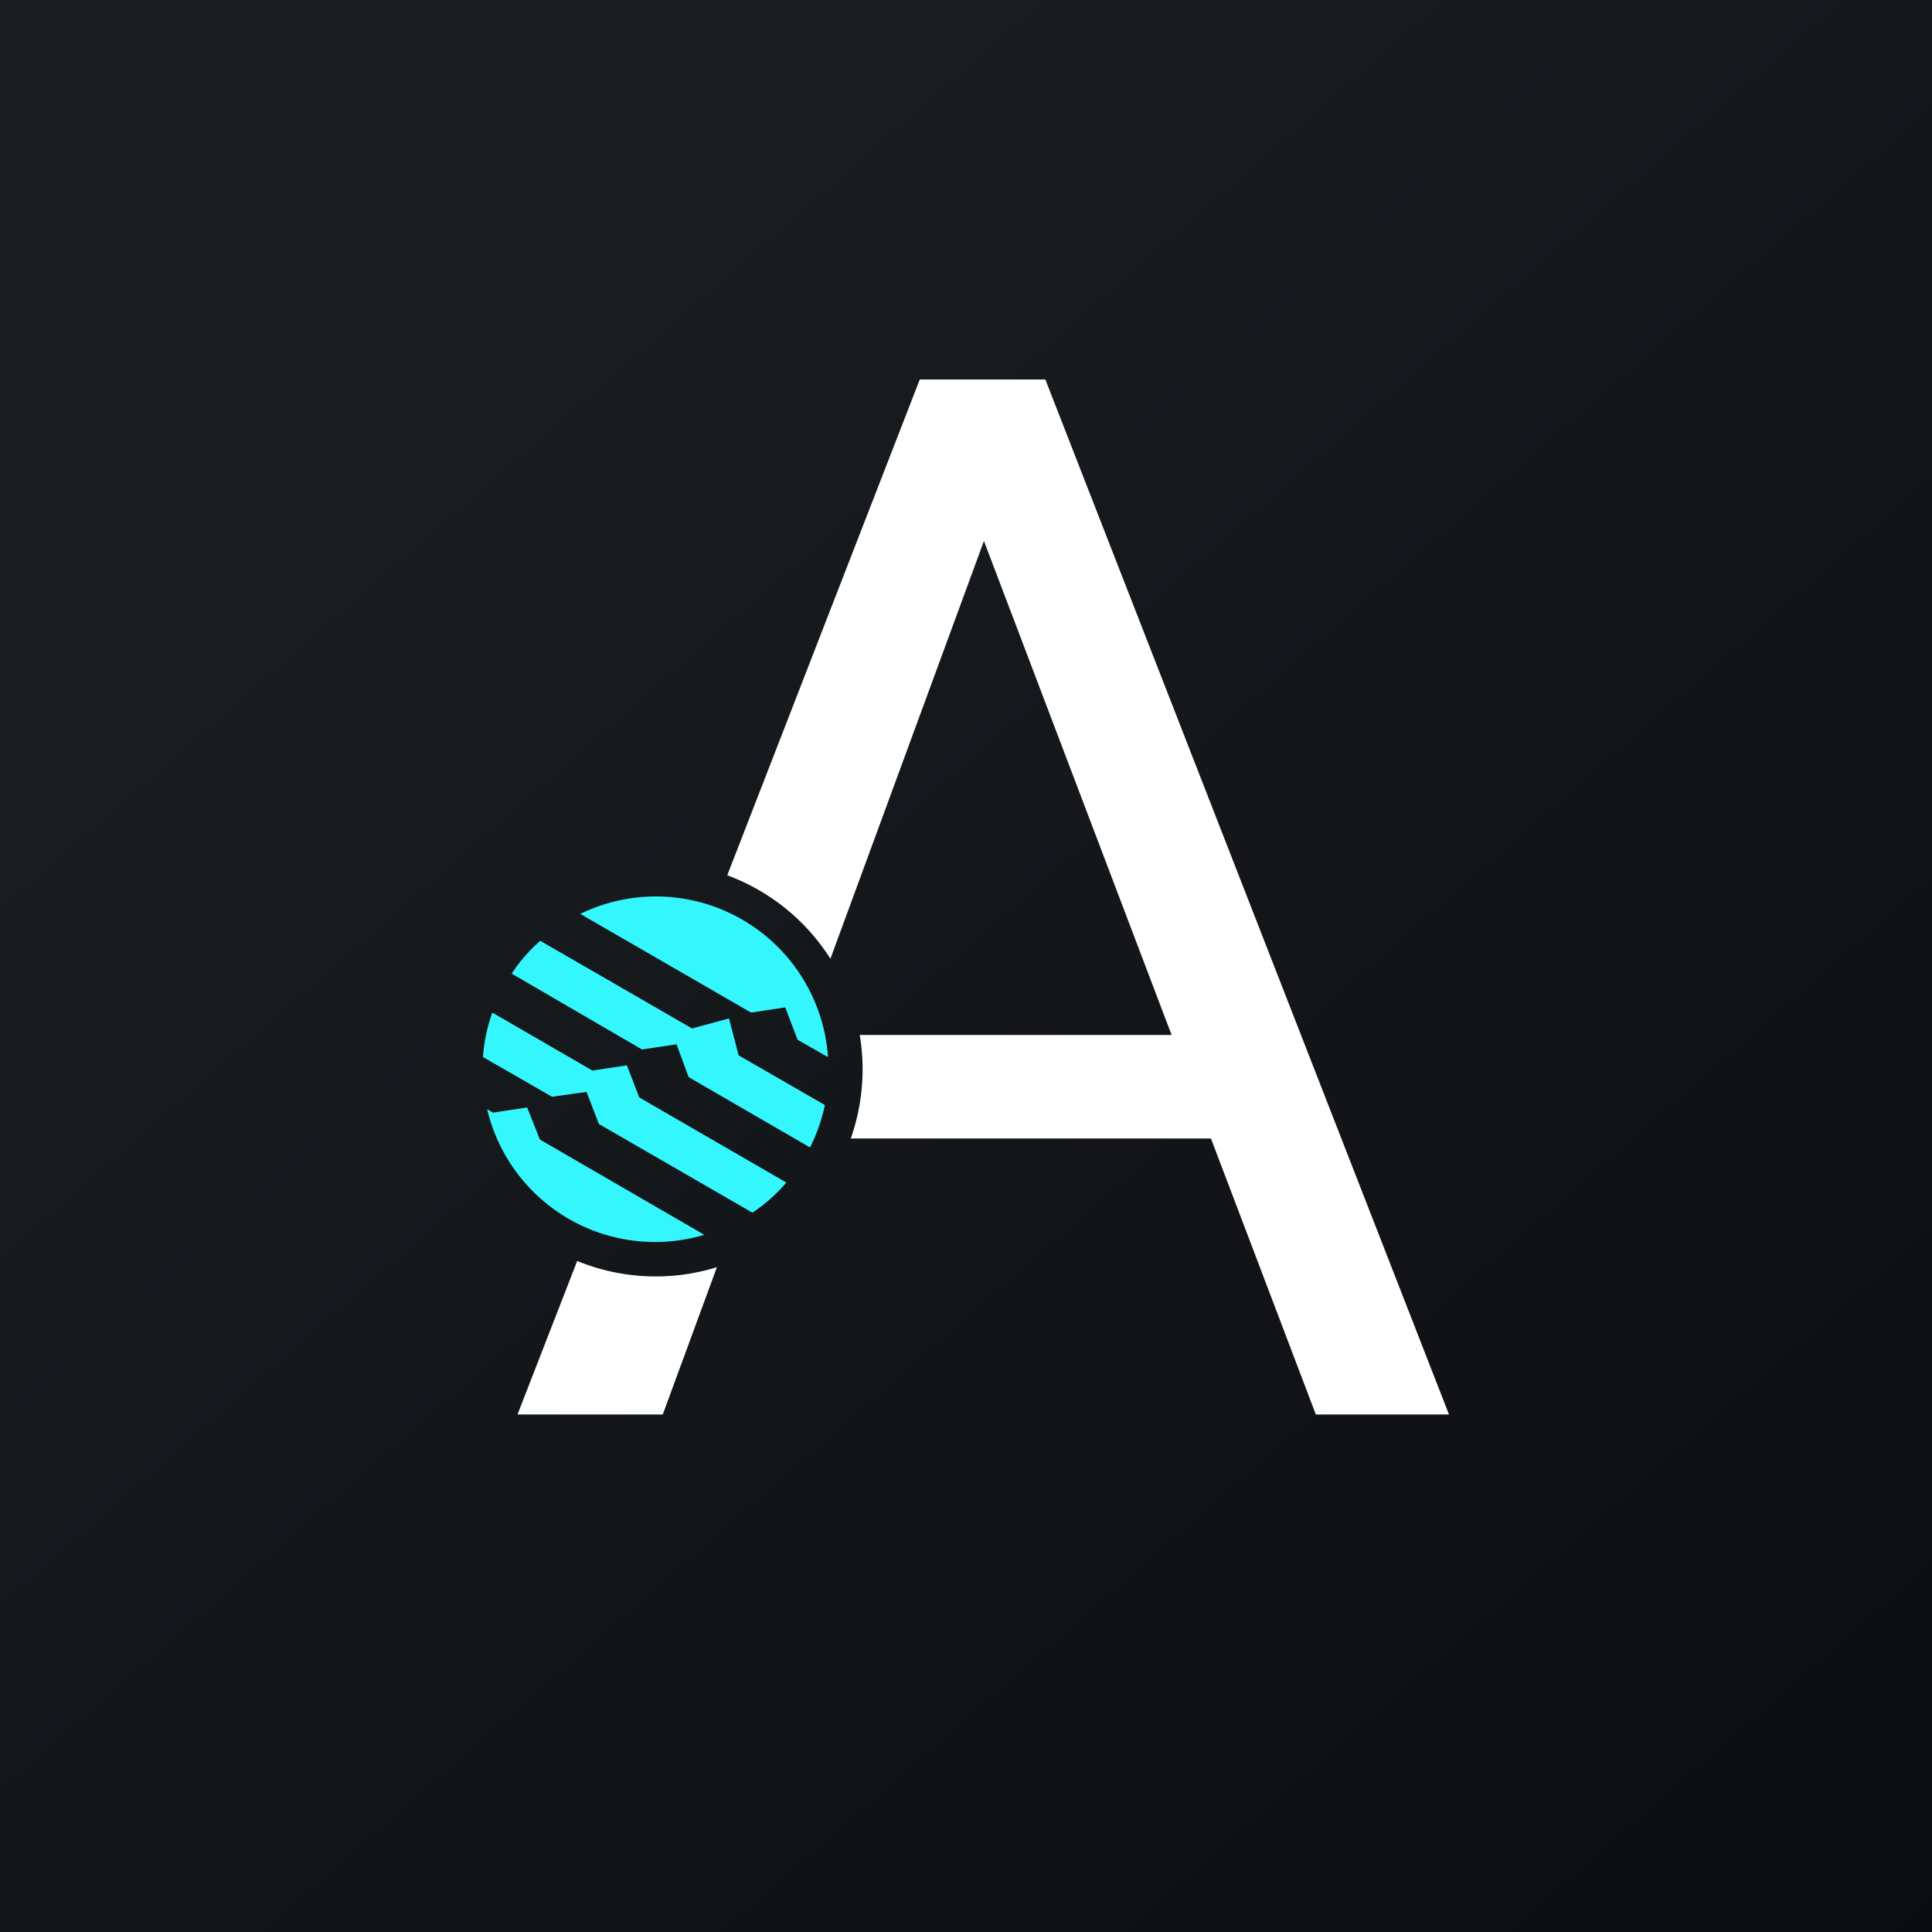
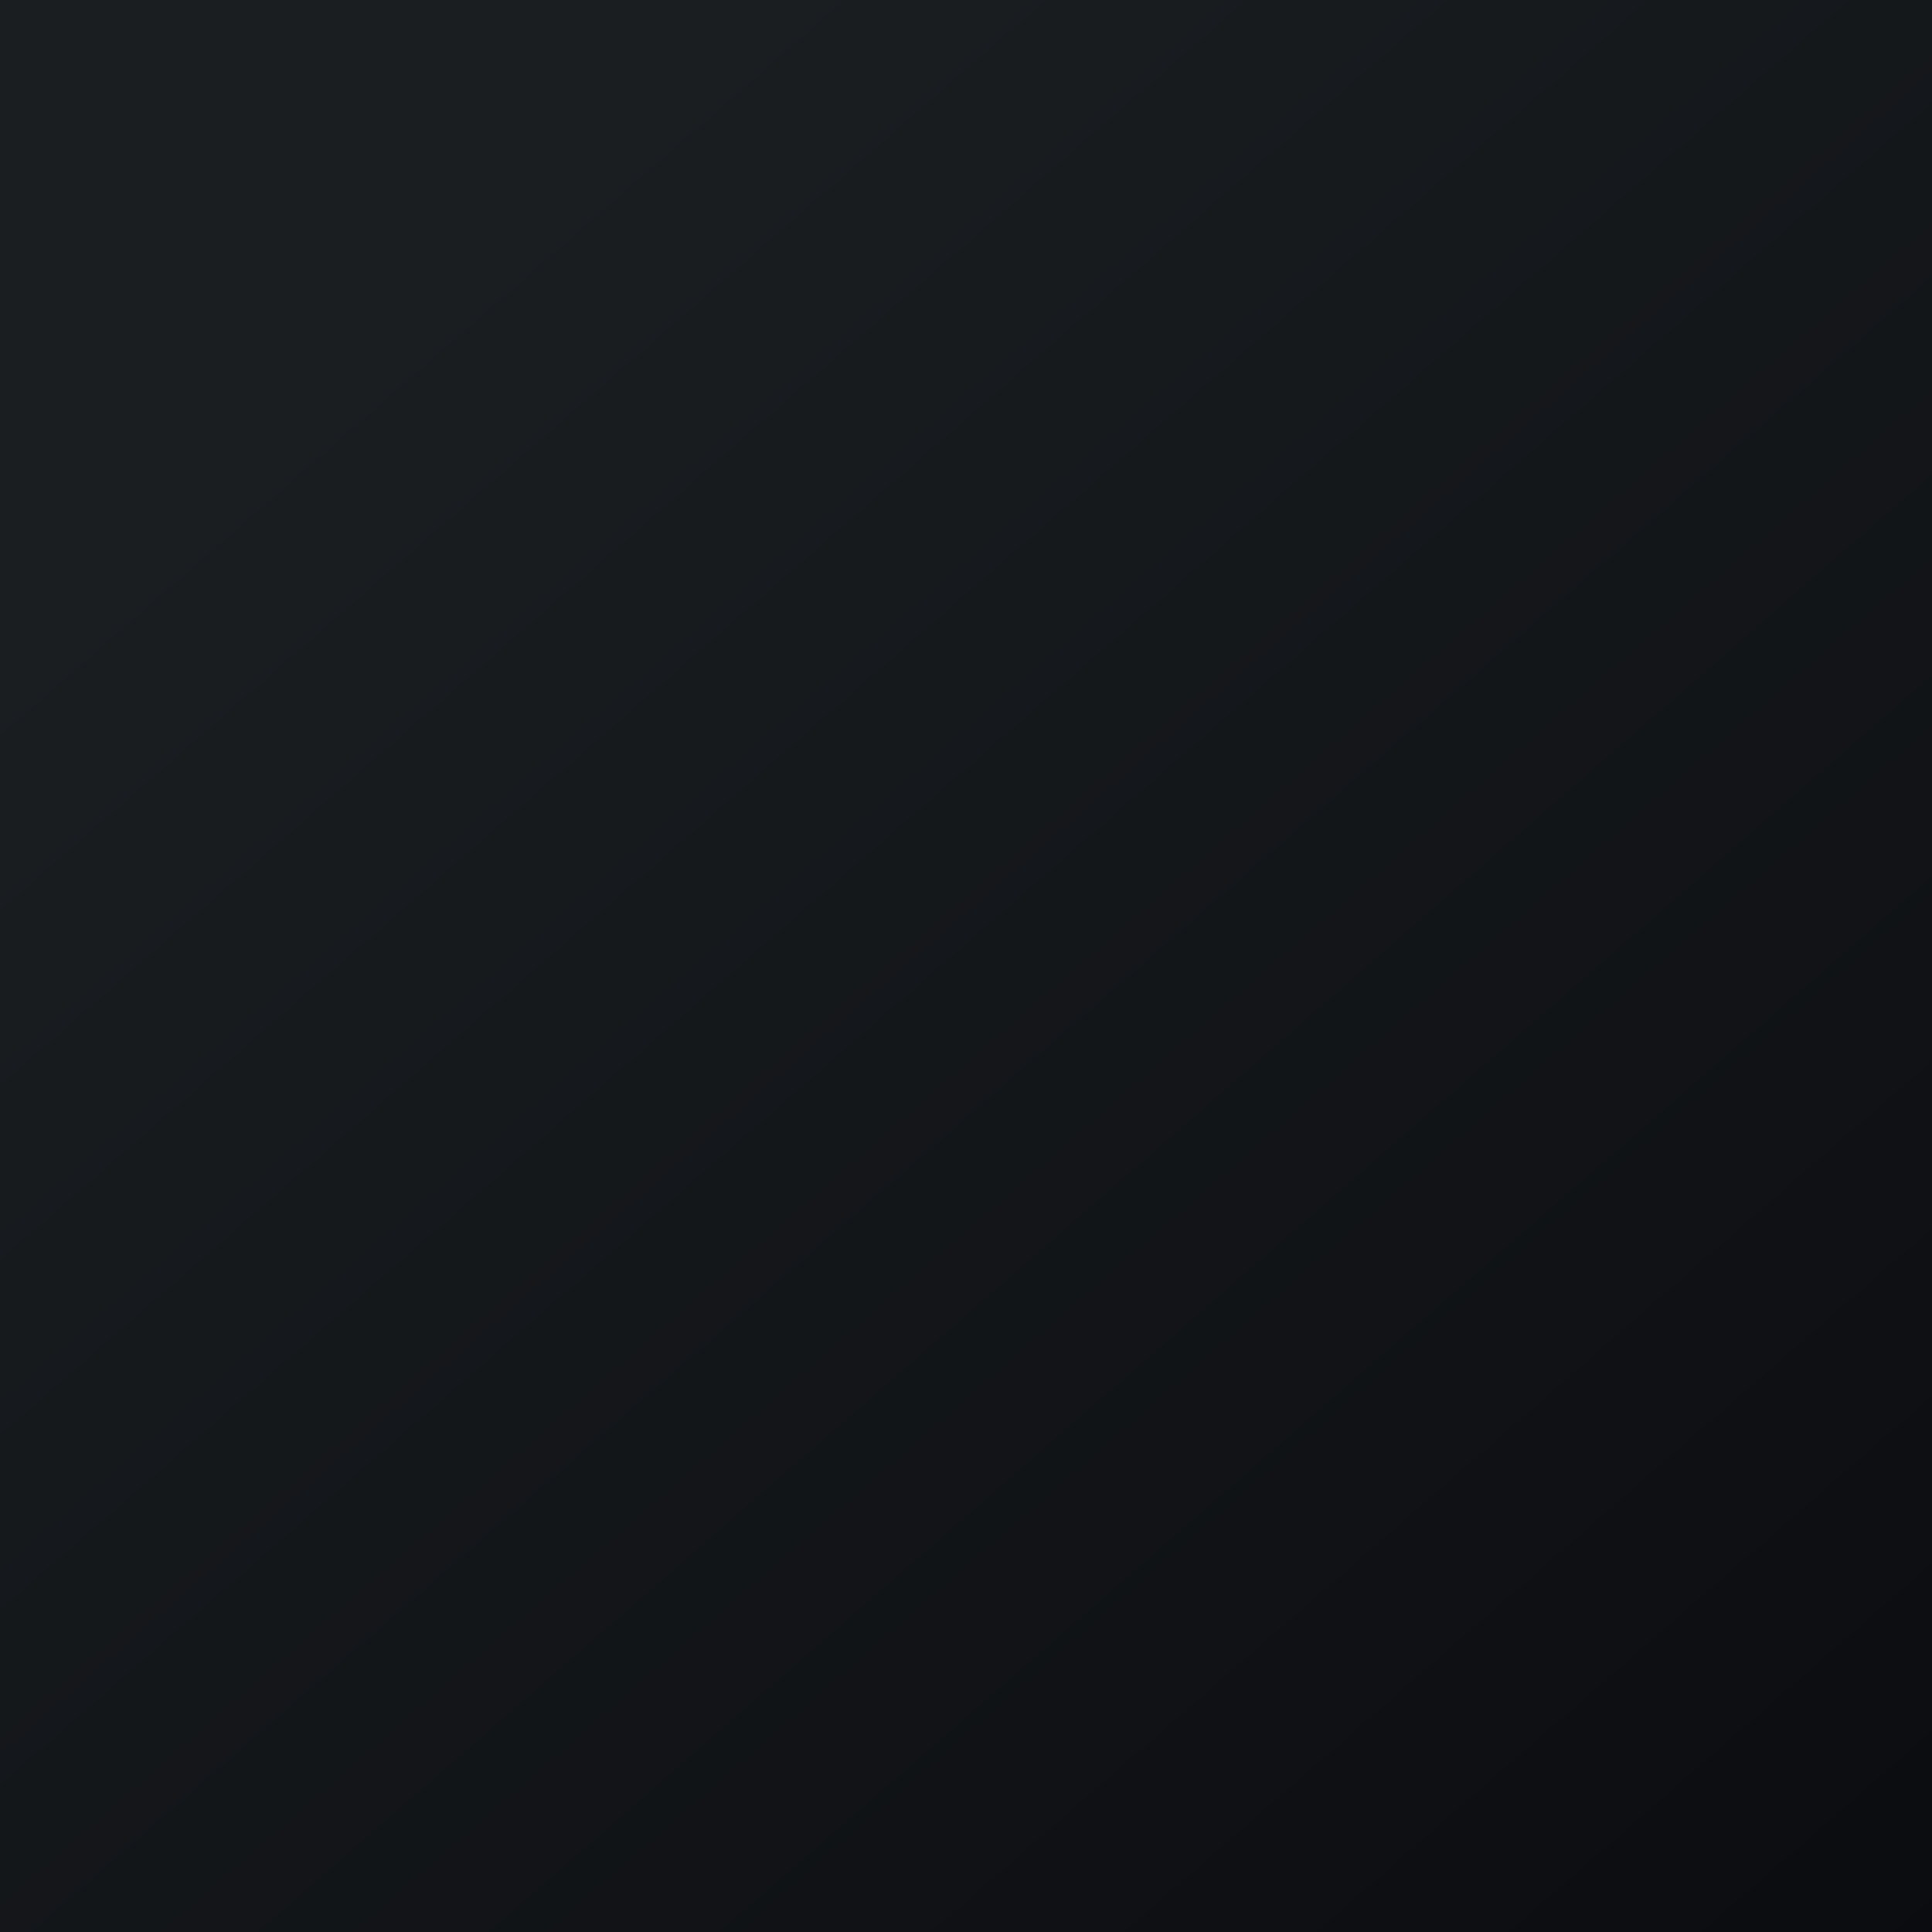
<svg xmlns="http://www.w3.org/2000/svg" width="56" height="56" viewBox="0 0 56 56">
  <rect x="0" y="0" width="56" height="56" fill="#808080" stroke="none" />
-   <path fill="url(#awfye4e02)" d="M0 0h56v56H0z" />
-   <path d="m22.8 34.28-4.27-2.47-.36-.93-1 .15-2.9-1.68c-.15.42-.24.85-.27 1.29l2 1.15 1-.14.36.93 4.45 2.57c.36-.24.7-.54.98-.87ZM20.43 35.8l-4.78-2.77-.37-.93-.99.15-.17-.1a5 5 0 0 0 6.3 3.64ZM23.48 33.26l-3.52-2.04-.35-.95-1 .15-3.78-2.2c.24-.36.52-.68.83-.95l4.4 2.54 1.07-.29.28 1.07 2.5 1.44c-.09.42-.23.83-.43 1.23ZM24 30.64a5 5 0 0 0-7.18-4.15l4.95 2.86.99-.15.36.94.88.5Z" fill="#33F7FD" />
-   <path d="M16.73 36.55 15 41h4.21l1.57-4.27a6 6 0 0 1-4.05-.18Zm4.35-11.18a6.02 6.02 0 0 1 2.99 2.42l4.45-12.11L33.96 30h-9.04a6.04 6.04 0 0 1-.26 3H35.1l3.04 8H42L30.3 11h-3.64l-5.58 14.37Z" fill="#fff" />
+   <path fill="url(#awfye4e02)" d="M0 0h56v56H0" />
  <defs>
    <linearGradient id="awfye4e02" x1="10.42" y1="9.71" x2="68.15" y2="76.02" gradientUnits="userSpaceOnUse">
      <stop stop-color="#1A1E21" />
      <stop offset="1" stop-color="#06060A" />
    </linearGradient>
  </defs>
</svg>